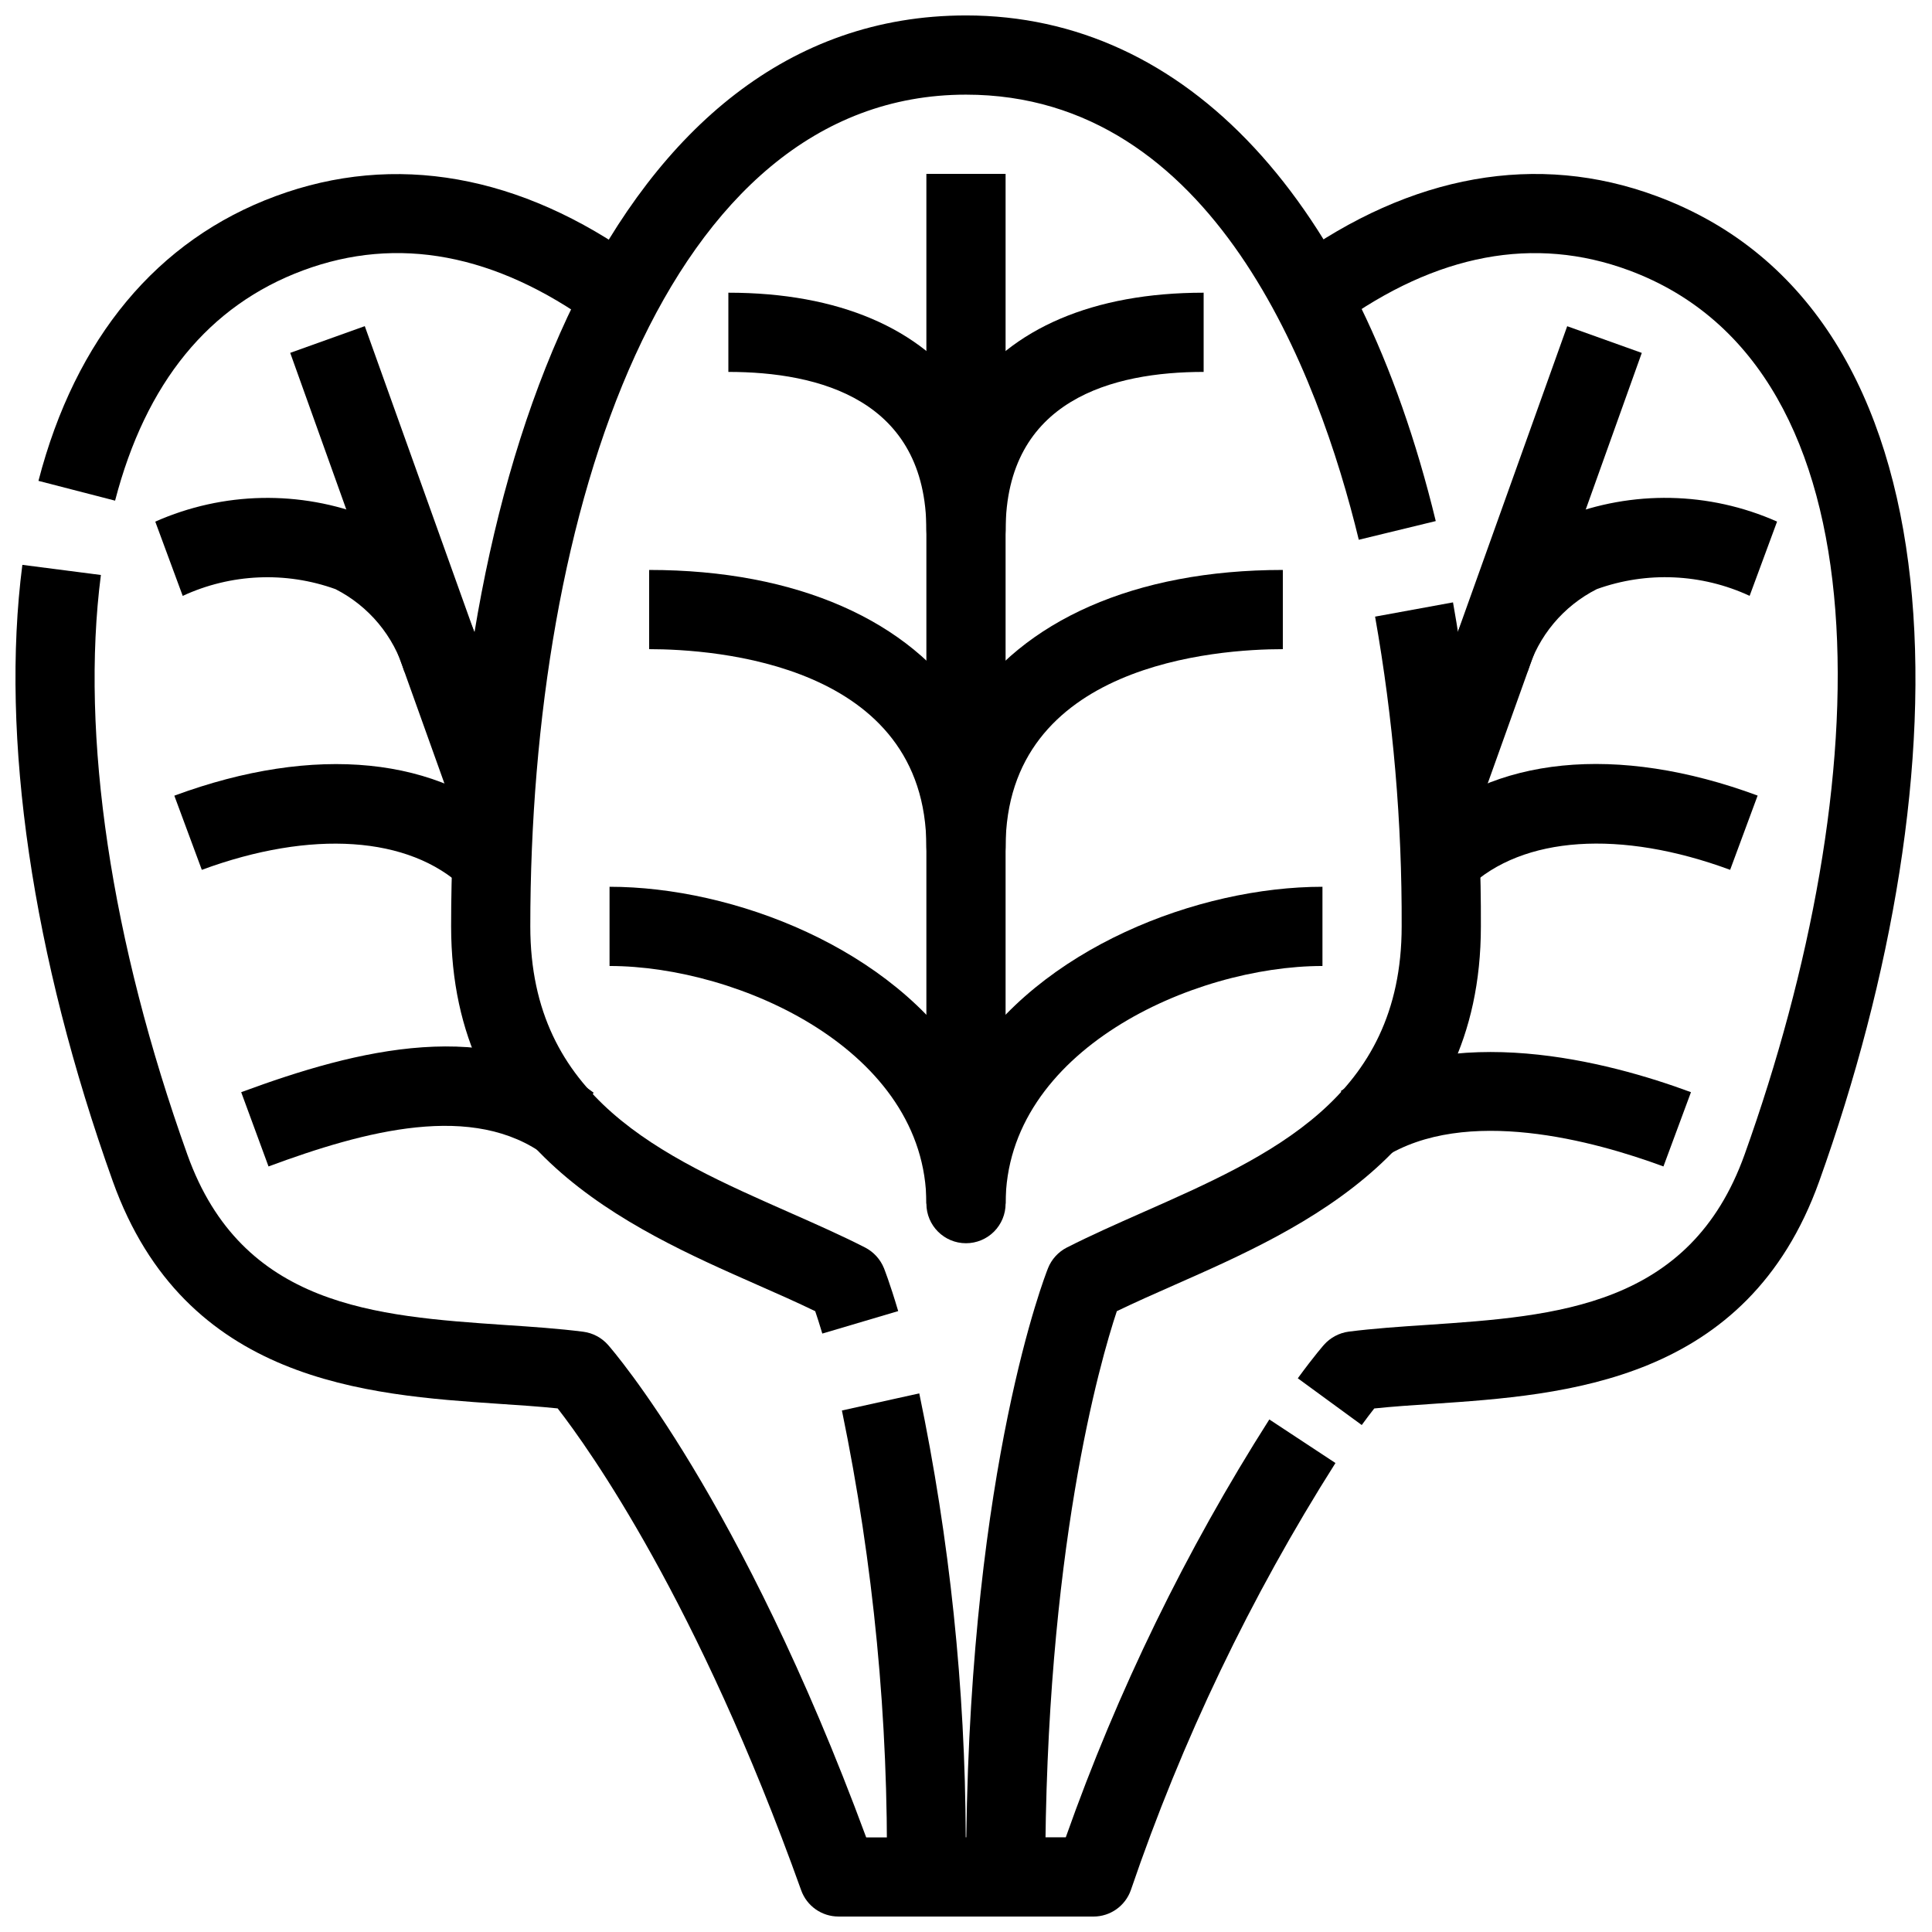
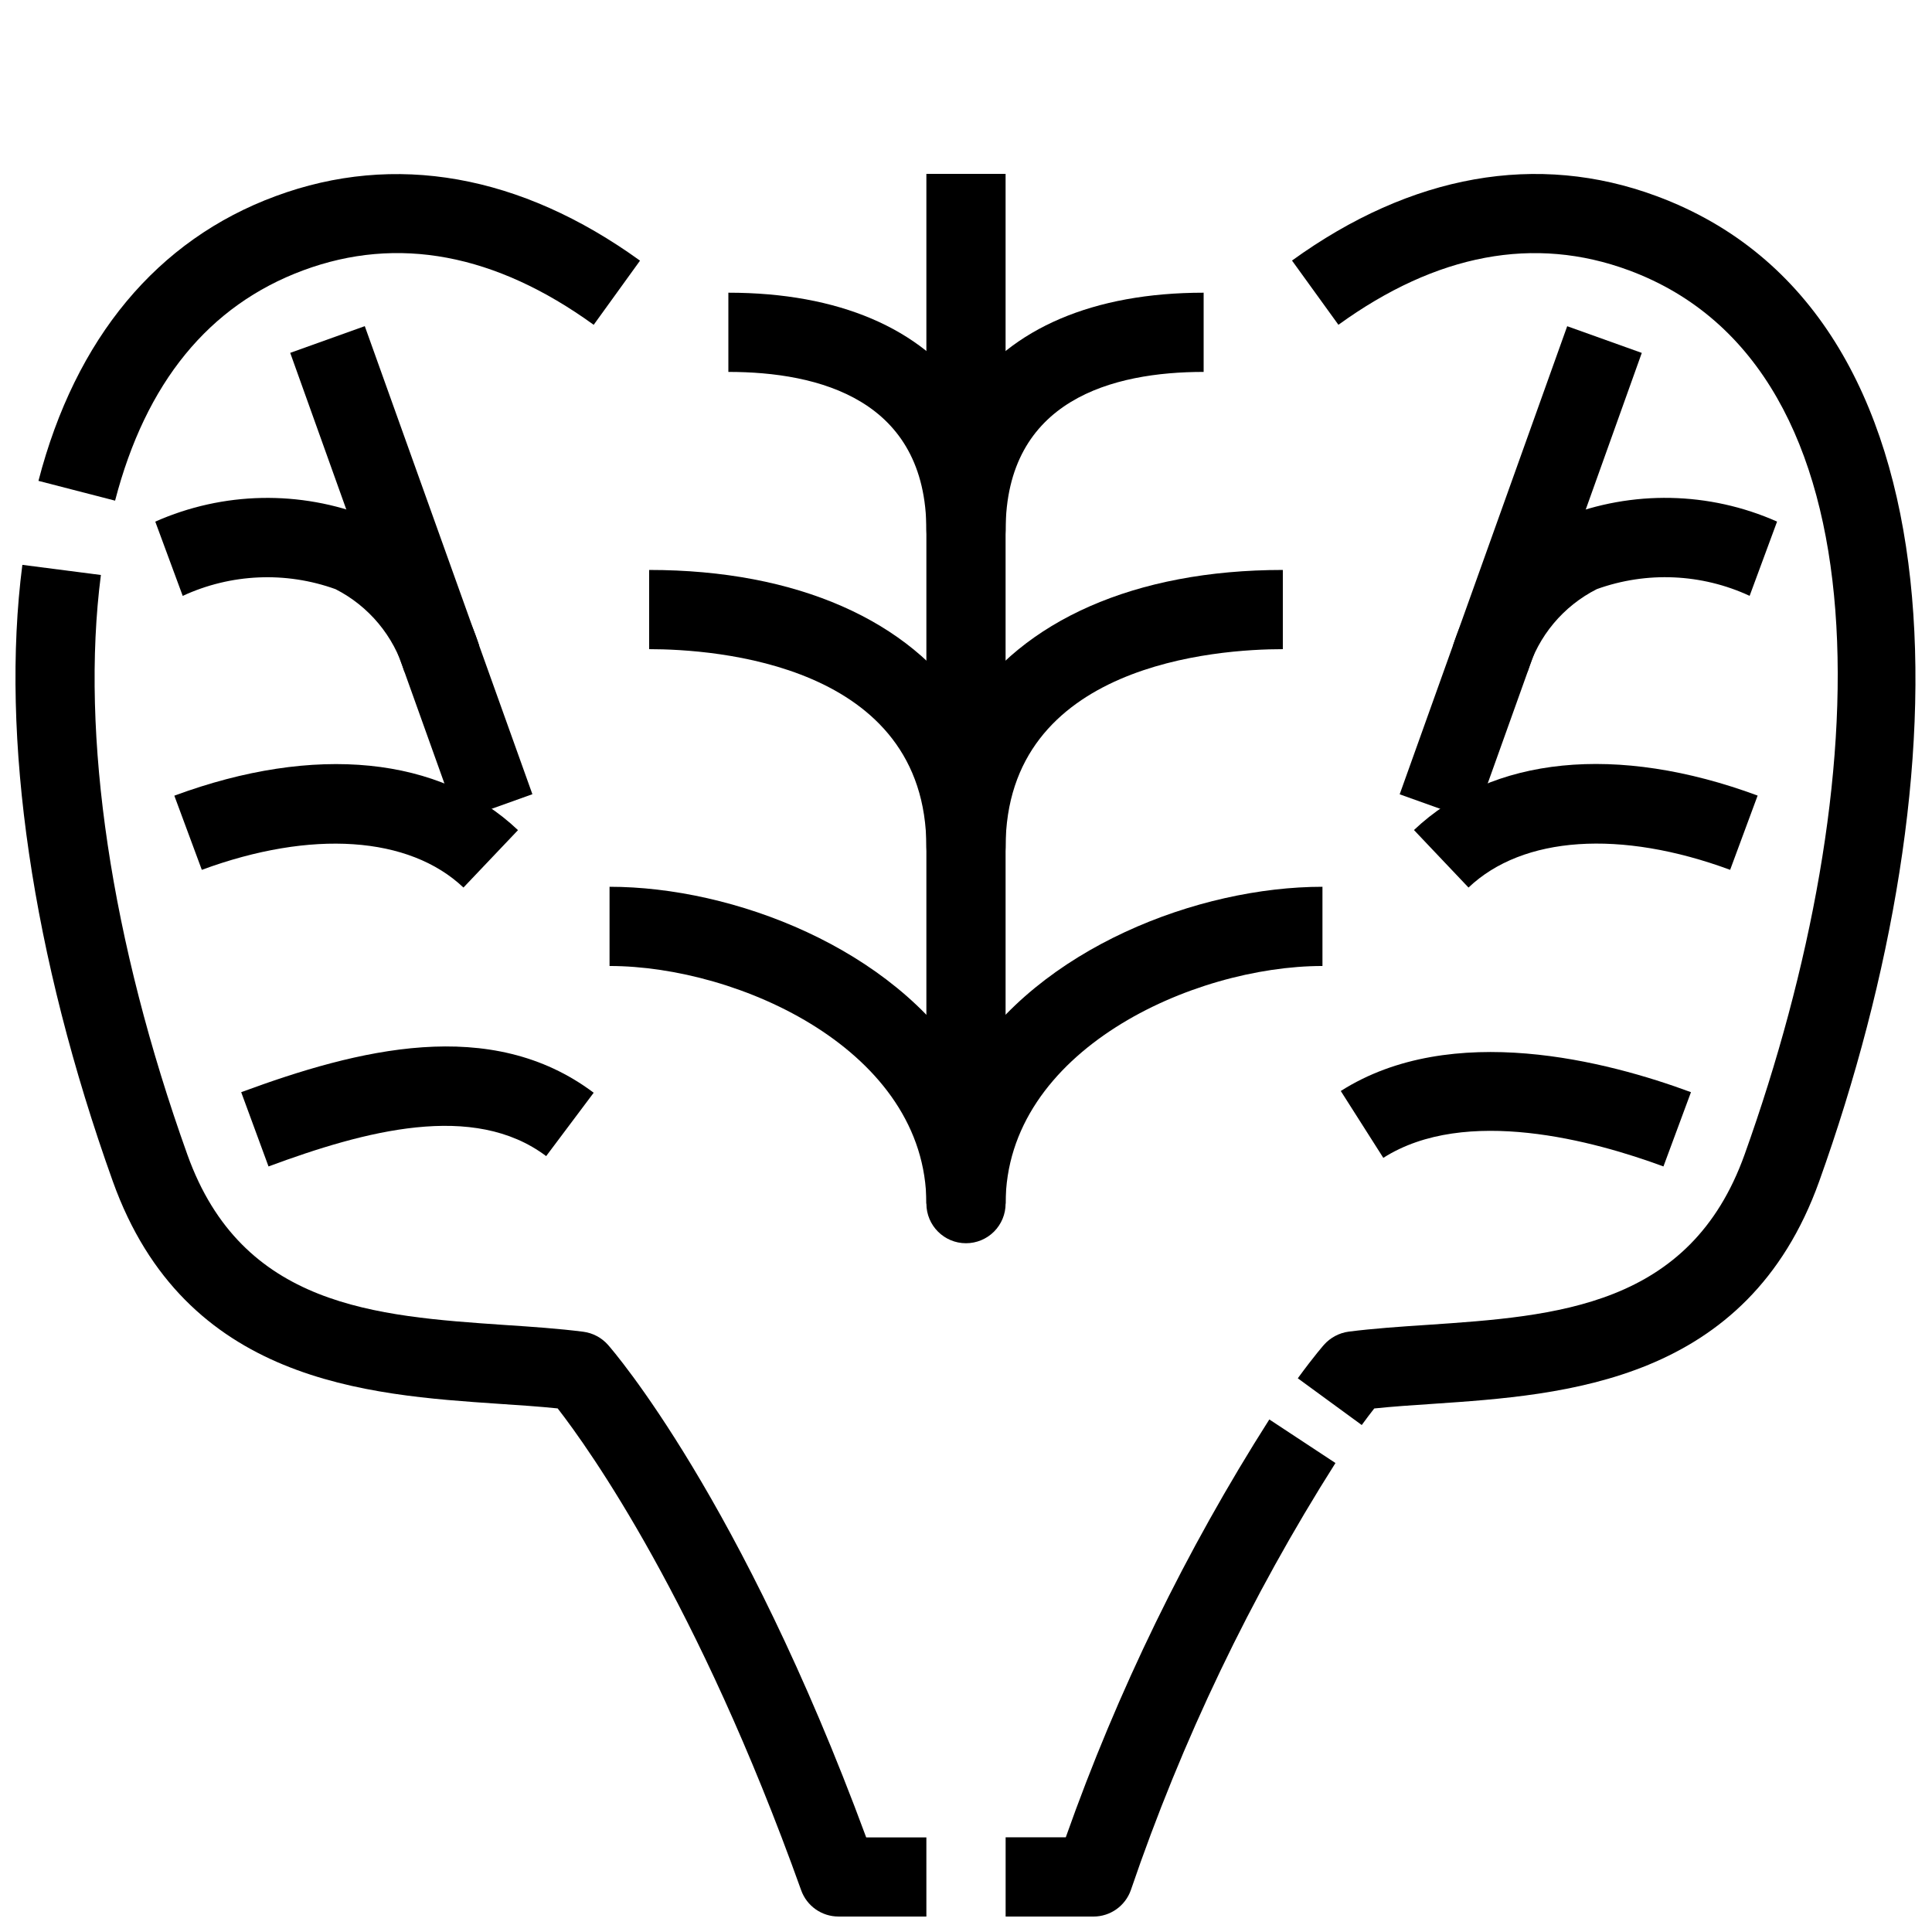
<svg xmlns="http://www.w3.org/2000/svg" width="800px" height="800px" version="1.1" viewBox="144 144 512 512">
  <defs>
    <clipPath id="e">
      <path d="m367 303h170v348.9h-170z" />
    </clipPath>
    <clipPath id="d">
-       <path d="m263 148.09h262v349.91h-262z" />
-     </clipPath>
+       </clipPath>
    <clipPath id="c">
      <path d="m486 190h165.9v332h-165.9z" />
    </clipPath>
    <clipPath id="b">
      <path d="m410 520h88v131.9h-88z" />
    </clipPath>
    <clipPath id="a">
      <path d="m148.09 293h241.91v358.9h-241.91z" />
    </clipPath>
  </defs>
  <g clip-path="url(#e)">
-     <path d="m410.5 651.9h-20.992c-5.797 0-10.496-4.699-10.496-10.496 0.484-41.512-3.504-82.953-11.895-123.61l20.5-4.535c8.059 38.699 12.184 78.117 12.312 117.65h0.148c1.301-98.801 20.812-148.7 21.664-150.84l-0.004 0.004c0.945-2.352 2.703-4.285 4.957-5.449 6.191-3.148 13.059-6.203 20.184-9.352 33.711-14.895 68.578-30.25 68.578-75.77 0.117-27.52-2.242-54.992-7.043-82.09l20.645-3.777 0.004-0.004c5.027 28.344 7.504 57.082 7.387 85.871 0 59.207-46.875 79.875-81.102 94.98-5.344 2.352-10.496 4.641-15.375 6.992-4.453 13.379-18.977 63.758-18.977 149.93 0 2.785-1.109 5.453-3.074 7.422-1.969 1.969-4.641 3.074-7.422 3.074z" />
-   </g>
+     </g>
  <g clip-path="url(#d)">
    <path d="m361.92 497.41c-0.734-2.445-1.363-4.43-1.879-5.93-4.84-2.352-10.035-4.648-15.387-7-34.227-15.105-81.102-35.773-81.102-94.98 0-120.16 42.195-241.41 136.45-241.41 58.43 0 103.82 48.84 124.49 134l-20.395 4.953c-10.684-44.051-38.457-117.96-104.1-117.96-79.77 0-115.46 110.7-115.46 220.42 0 45.52 34.867 60.879 68.582 75.77 7.125 3.148 13.992 6.184 20.184 9.352 2.242 1.172 4 3.102 4.953 5.449 0 0 1.523 3.777 3.777 11.379z" />
  </g>
  <path d="m389.5 190.08h20.992v272.9h-20.992z" />
  <path d="m400 473.47c-5.797 0-10.496-4.699-10.496-10.496 0-40.547-49.645-62.977-83.969-62.977v-20.992c32.844 0 75.129 16.258 94.465 47.23 19.332-31.016 61.621-47.23 94.465-47.23v20.992c-34.32 0-83.969 22.43-83.969 62.977 0 2.781-1.105 5.453-3.074 7.422-1.969 1.965-4.641 3.074-7.422 3.074z" />
  <path d="m400 379.01c-5.797 0-10.496-4.699-10.496-10.496 0-48.703-56.238-52.48-73.473-52.48v-20.992c39.328 0 69.105 13.539 83.969 36.434 14.859-22.895 44.637-36.434 83.965-36.434v20.992c-17.234 0-73.473 3.777-73.473 52.48h0.004c0 2.781-1.105 5.453-3.074 7.422s-4.641 3.074-7.422 3.074z" />
  <path d="m400 295.04c-5.797 0-10.496-4.699-10.496-10.496 0-34.699-28.539-41.984-52.48-41.984v-20.992c29.254 0 51.012 9.508 62.977 26.586 11.965-17.078 33.723-26.586 62.977-26.586v20.992c-23.941 0-52.48 7.285-52.48 41.984 0 2.781-1.105 5.453-3.074 7.422s-4.641 3.074-7.422 3.074z" />
  <g clip-path="url(#c)">
    <path d="m504.88 521.65-16.949-12.387c4.387-6.016 6.949-8.891 6.949-8.891h-0.004c1.695-1.898 4.016-3.133 6.539-3.473 6.488-0.828 13.52-1.312 20.824-1.793 34.238-2.32 69.629-4.723 84.094-45.133 35.078-97.992 39.277-208.46-30.668-234.34-25.012-9.246-50.926-4.41-76.969 14.441l-12.301-17.023c31.625-22.859 65.012-28.801 96.562-17.098 83.359 30.828 81.734 153.36 43.148 261.12-19.102 53.332-67.27 56.586-102.43 58.965-5.363 0.355-10.559 0.703-15.48 1.219-0.891 1.121-2.004 2.59-3.316 4.387z" />
  </g>
  <g clip-path="url(#b)">
    <path d="m433.79 651.9h-23.289v-20.992h15.945-0.004c13.734-38.836 31.828-75.988 53.941-110.74l17.527 11.547c-22.48 35.465-40.688 73.465-54.234 113.21-1.488 4.184-5.445 6.981-9.887 6.981z" />
  </g>
  <path d="m514.93 354.5 44.395-124.05 19.766 7.074-44.395 124.05z" />
  <path d="m584.83 453.12c-18.367-6.789-52.48-16.133-74.238-2.277l-11.273-17.719c29.461-18.727 70.797-7.84 92.805 0.316z" />
  <path d="m533.17 379.21-14.453-15.242c20.637-19.574 53.836-22.902 91.074-9.133l-7.285 19.68c-29.02-10.711-54.945-8.98-69.336 4.695z" />
  <path d="m548.81 322.07-19.711-7.086c4.715-14.789 15.246-27.023 29.168-33.891 18.277-7.246 38.703-6.84 56.676 1.133l-7.273 19.68c-12.734-5.902-27.285-6.543-40.492-1.785-8.875 4.484-15.52 12.422-18.367 21.949z" />
  <path d="m174.5 276.68-20.309-5.246c9.793-37.785 31.488-63.891 62.859-75.457 31.562-11.691 64.93-5.75 96.562 17.098l-12.277 17.004c-26.051-18.84-51.957-23.723-76.969-14.441-25.012 9.277-41.742 29.766-49.867 61.043z" />
  <g clip-path="url(#a)">
    <path d="m389.5 651.9h-23.293c-4.434 0.004-8.391-2.781-9.887-6.957-27.414-76.621-56.133-116.88-64.531-127.7-4.914-0.504-10.109-0.852-15.461-1.207-35.16-2.383-83.328-5.637-102.43-58.965-21.359-59.652-29.871-117.67-23.973-163.38l20.812 2.688c-5.481 42.477 2.664 97.035 22.922 153.62 14.465 40.379 49.855 42.781 84.094 45.133 7.348 0.484 14.336 0.965 20.824 1.793h0.004c2.531 0.332 4.859 1.57 6.551 3.484 1.457 1.66 35.277 40.723 68.422 130.53h15.945z" />
  </g>
  <path d="m220.91 237.51 19.762-7.078 44.418 124.04-19.762 7.078z" />
  <path d="m215.16 453.12-7.242-19.68c30.879-11.398 66.125-20.383 93.414 0.148l-12.594 16.793c-19.23-14.473-47.98-6.738-73.578 2.738z" />
  <path d="m266.82 379.21c-14.391-13.645-40.316-15.398-69.336-4.691l-7.285-19.656c37.25-13.77 70.449-10.434 91.074 9.133z" />
  <path d="m251.19 322.07c-2.832-9.508-9.438-17.438-18.273-21.938-13.207-4.762-27.758-4.117-40.496 1.785l-7.273-19.68c17.977-7.973 38.398-8.383 56.68-1.137 13.902 6.875 24.418 19.105 29.125 33.883z" />
</svg>